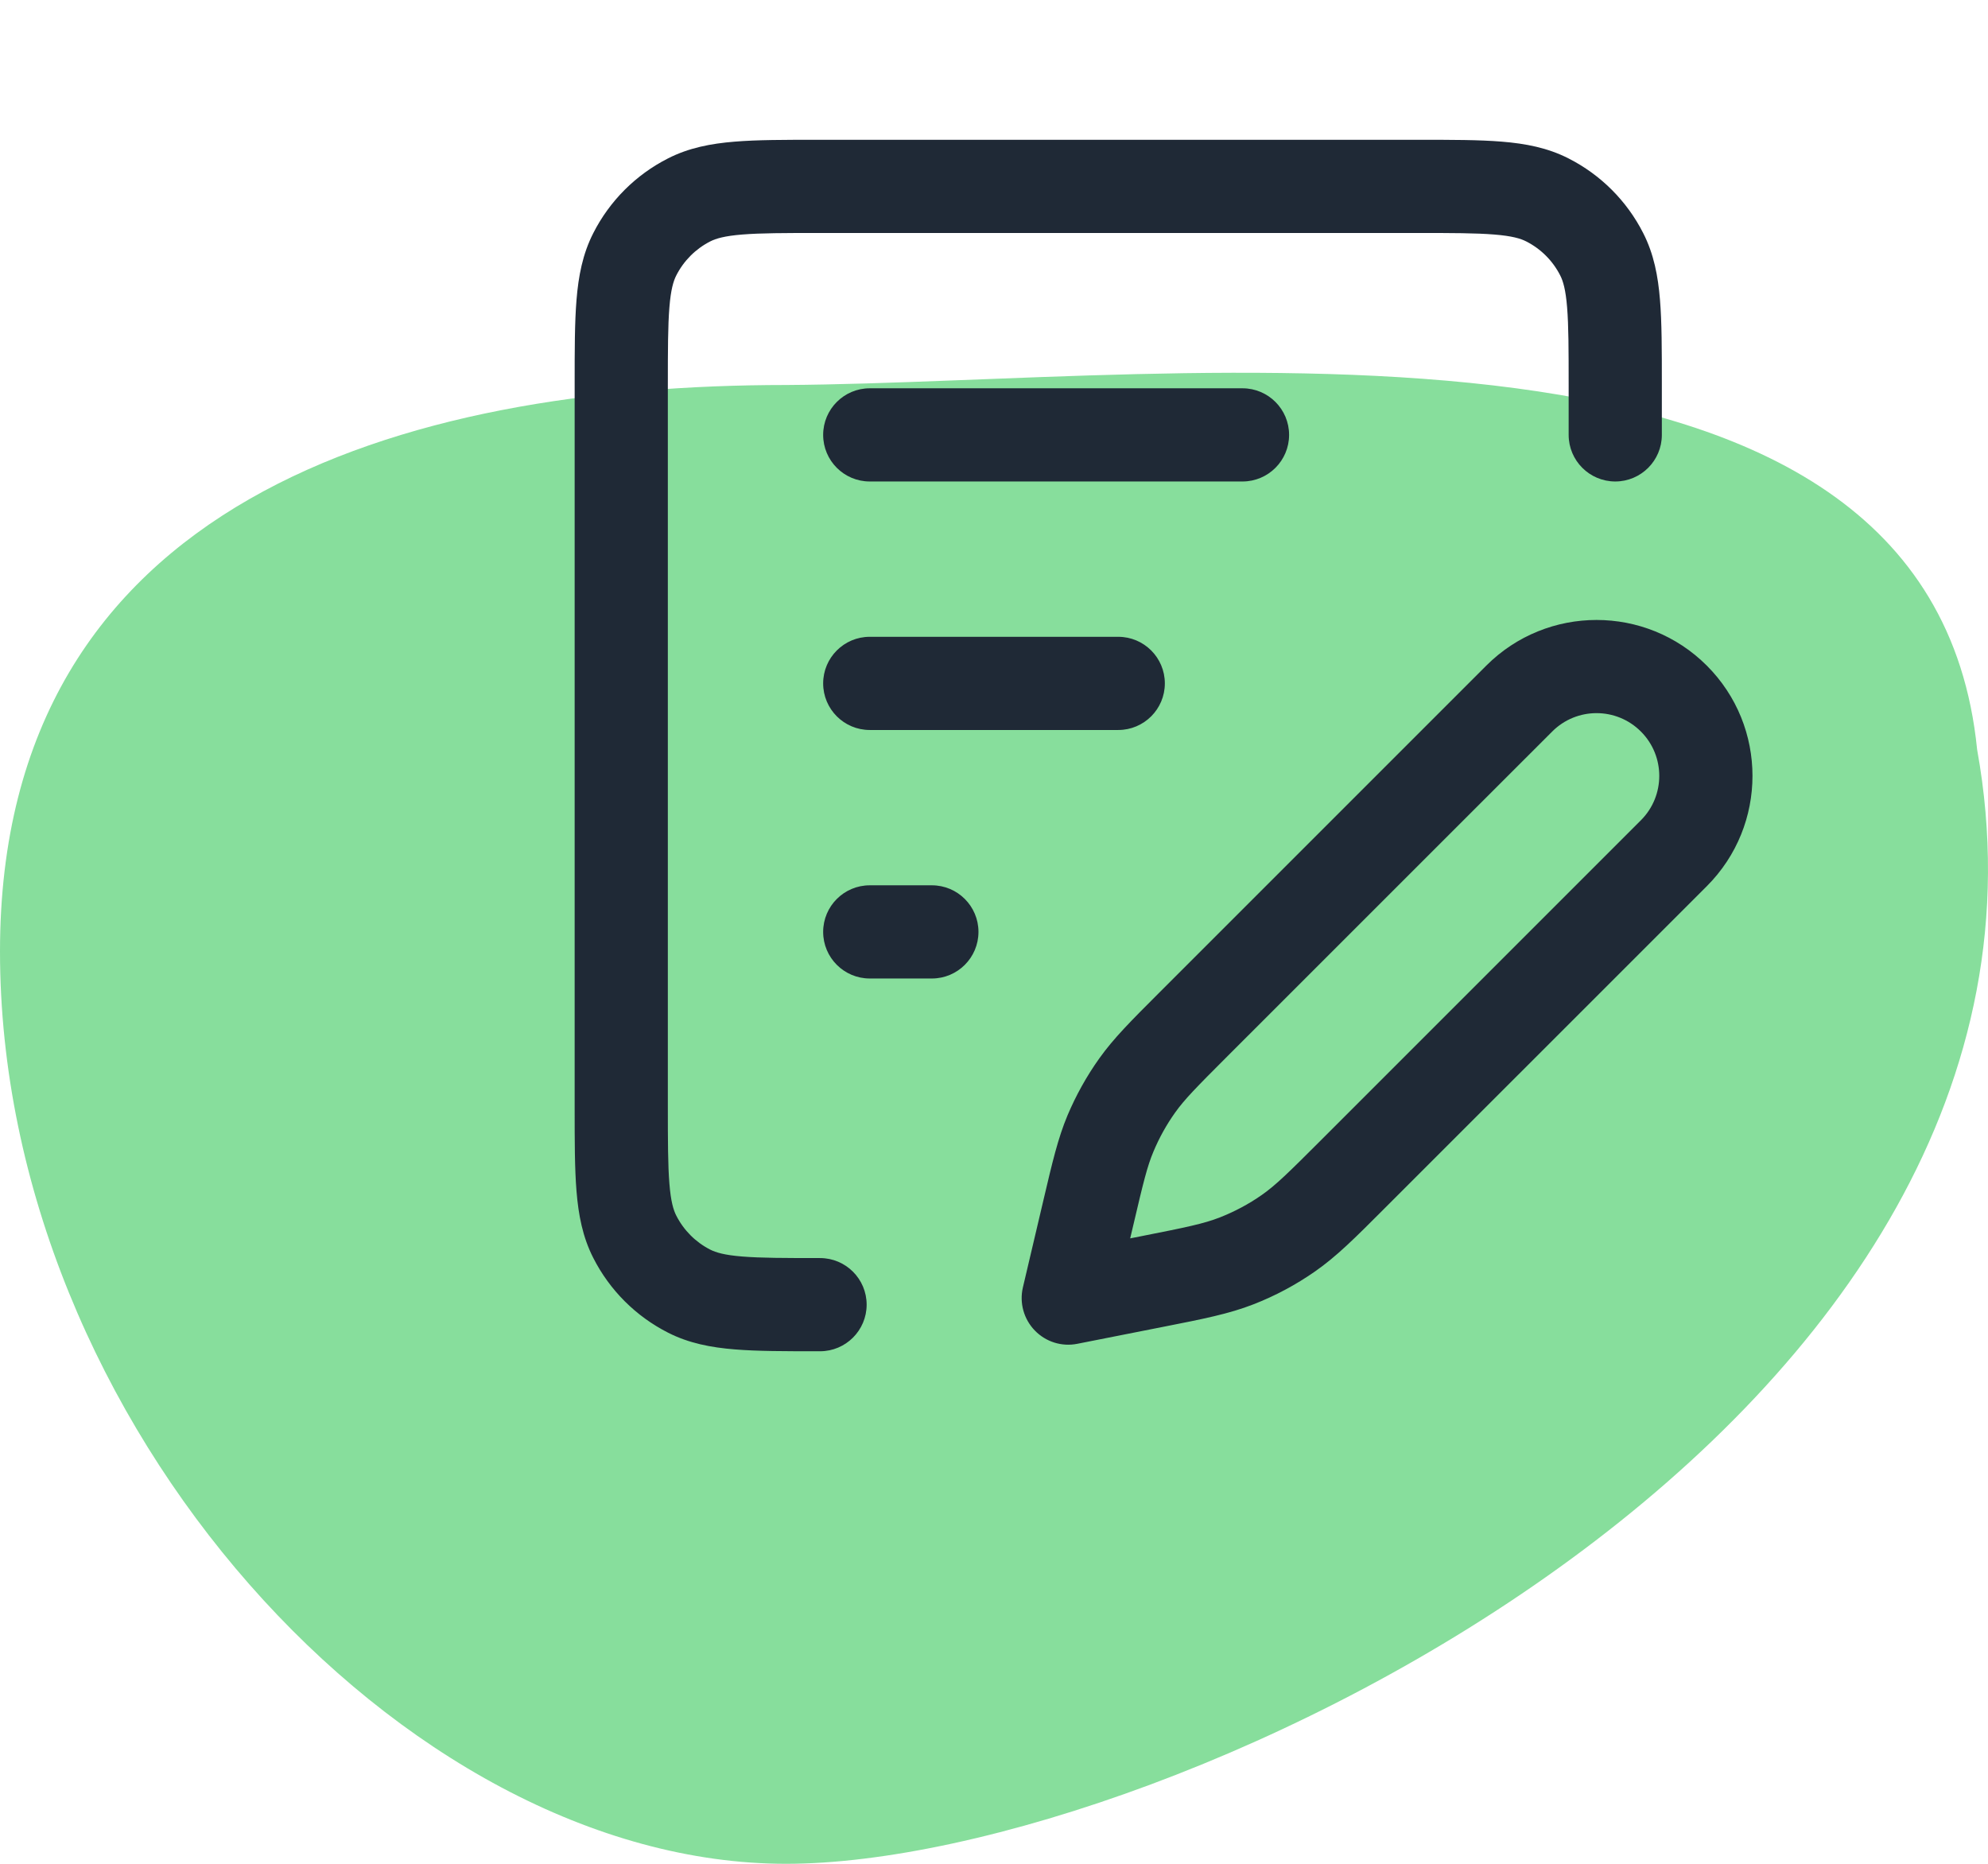
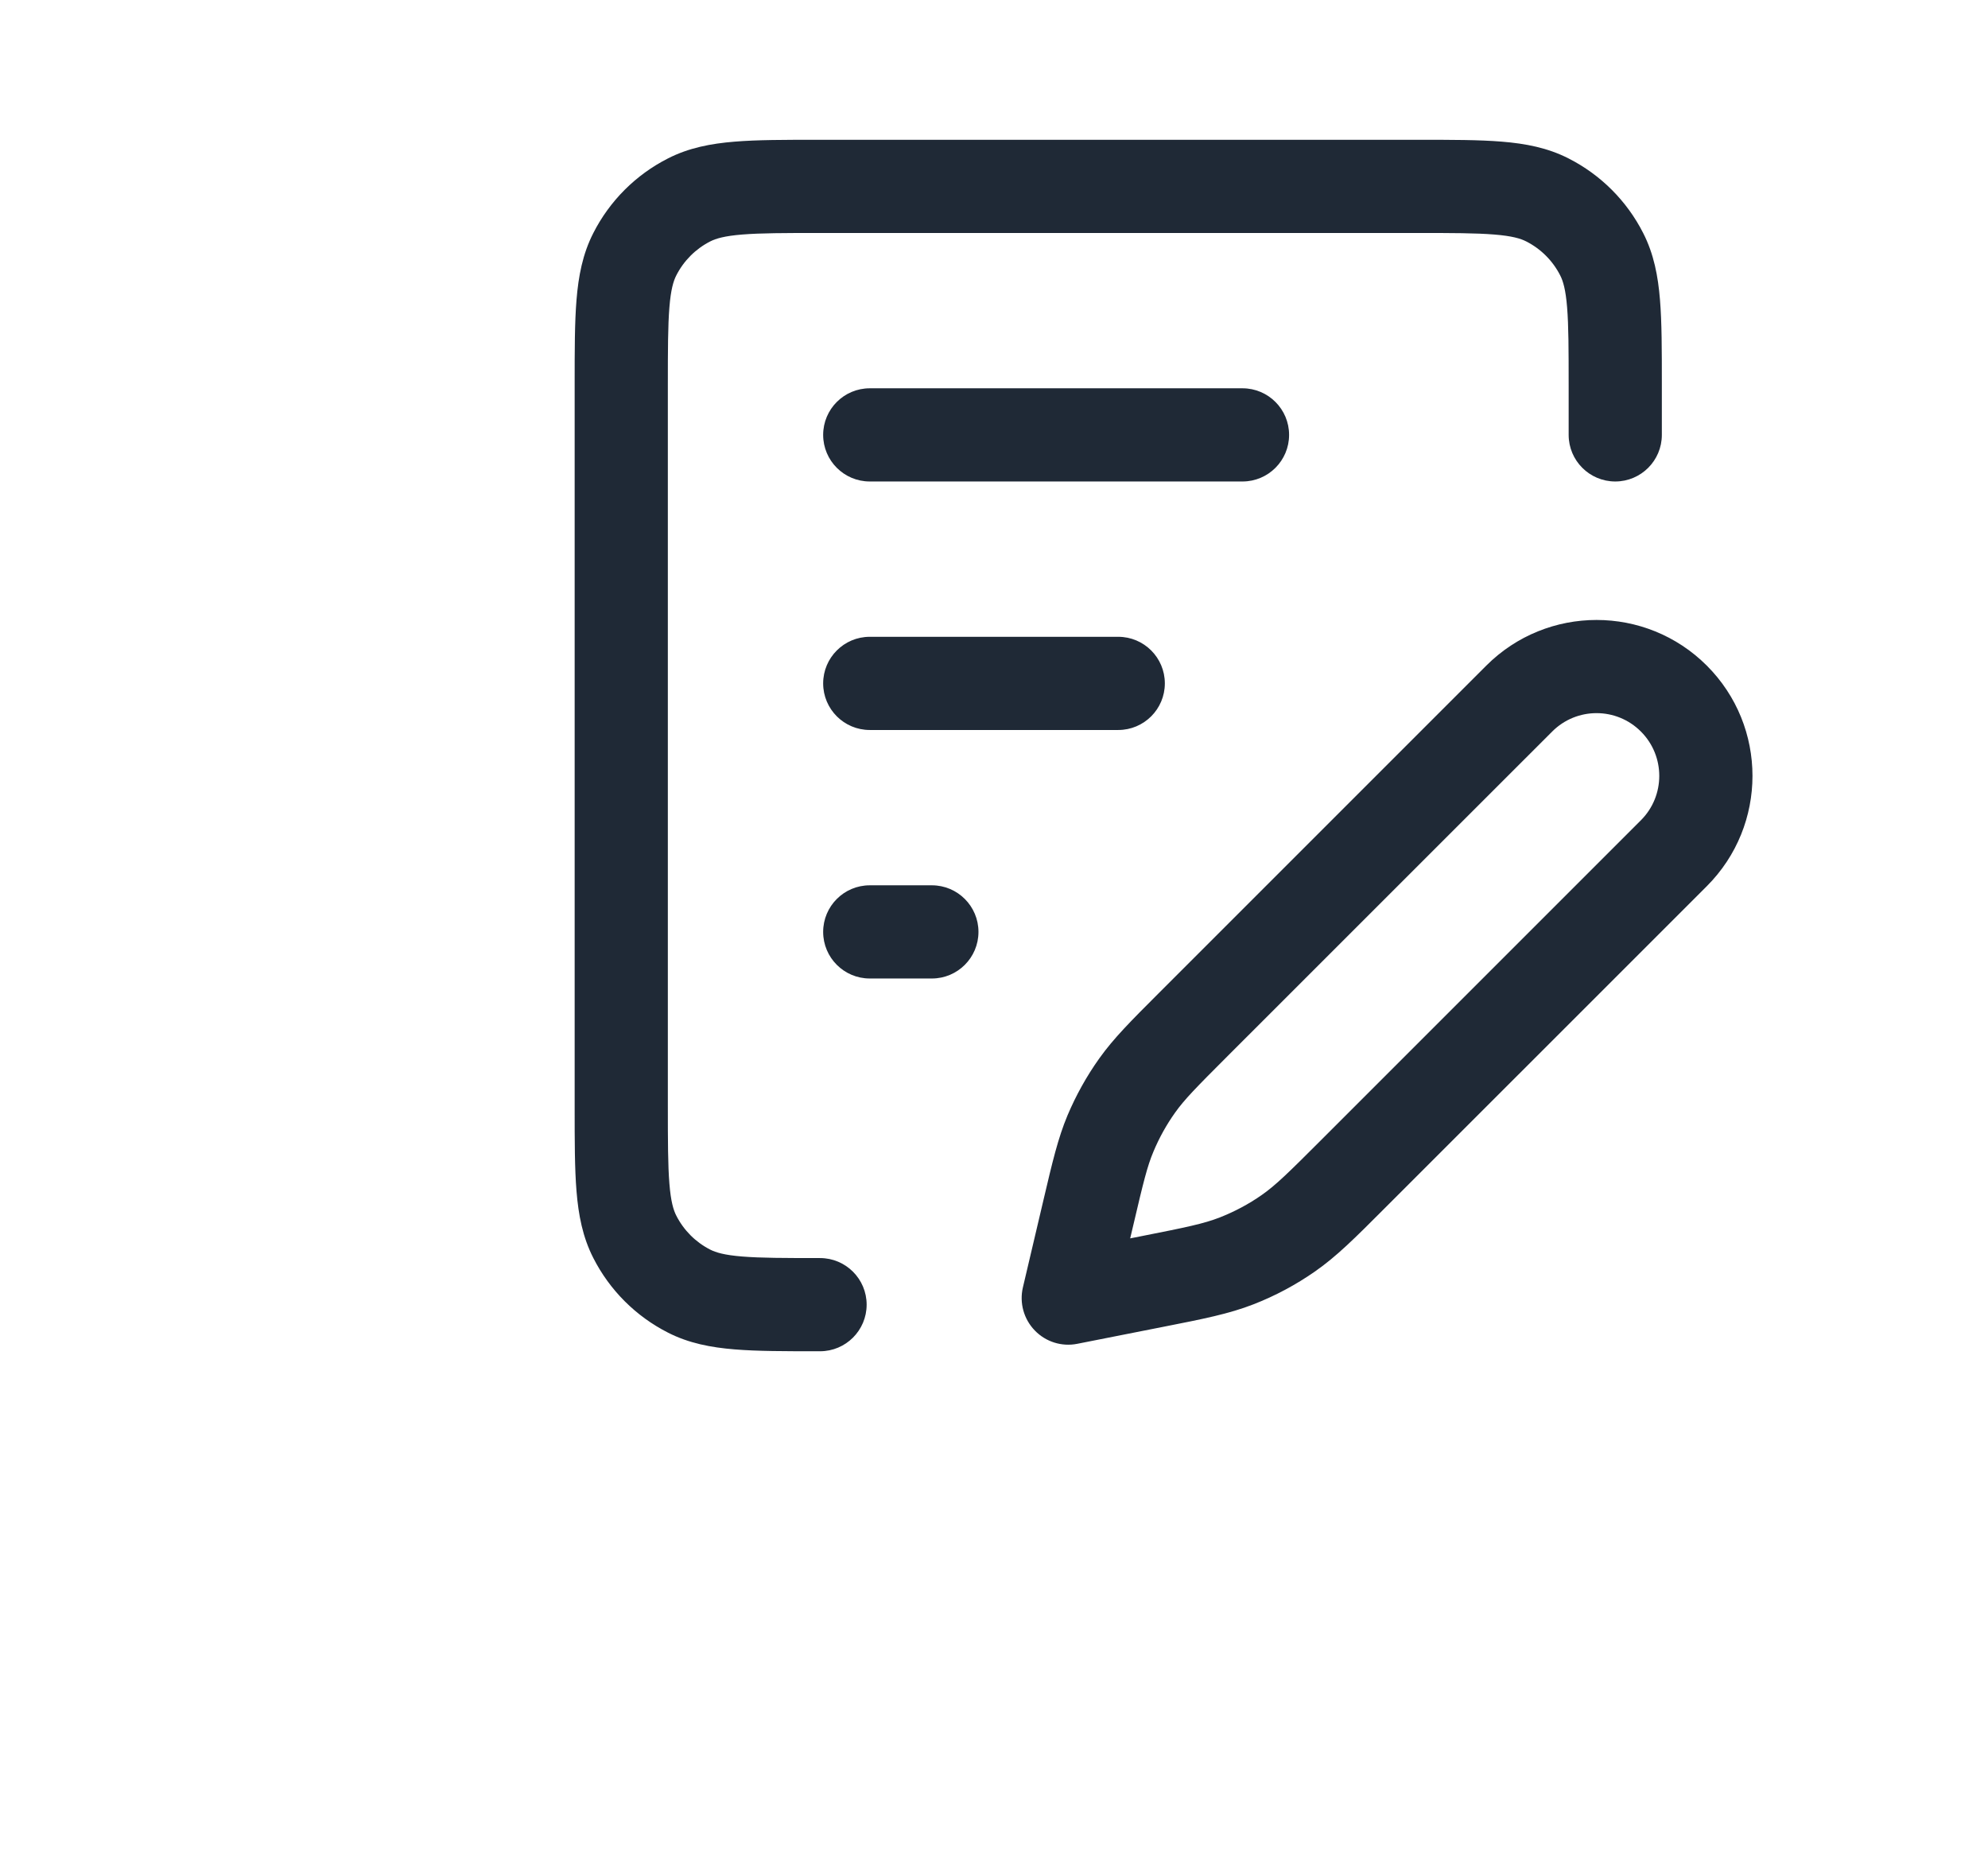
<svg xmlns="http://www.w3.org/2000/svg" width="32" height="30" viewBox="0 0 32 30" fill="none">
-   <path d="M31.825 12.065C33.781 22.899 18.824 30 12.653 30C6.482 30 0 22.898 3.36039e-05 15.312C3.36039e-05 8.059 6.482 6.197 12.653 6.197C19.172 6.157 31.058 4.419 31.825 12.065Z" fill="#87DE9C" />
  <path fill-rule="evenodd" clip-rule="evenodd" d="M13.17 2.25H22.83C23.365 2.25 23.81 2.25 24.175 2.28C24.555 2.311 24.911 2.378 25.248 2.55C25.766 2.813 26.187 3.234 26.45 3.752C26.622 4.089 26.689 4.445 26.72 4.825C26.75 5.19 26.75 5.635 26.75 6.17V7C26.75 7.414 26.414 7.75 26 7.75C25.586 7.75 25.25 7.414 25.25 7V6.2C25.25 5.628 25.249 5.243 25.225 4.947C25.202 4.66 25.16 4.523 25.114 4.433C24.994 4.197 24.803 4.006 24.567 3.886C24.477 3.84 24.34 3.798 24.052 3.775C23.757 3.751 23.372 3.75 22.8 3.75H13.2C12.628 3.75 12.243 3.751 11.947 3.775C11.66 3.798 11.523 3.84 11.432 3.886C11.197 4.006 11.006 4.197 10.886 4.433C10.84 4.523 10.798 4.66 10.775 4.947C10.751 5.243 10.75 5.628 10.75 6.2V17.8C10.75 18.372 10.751 18.757 10.775 19.052C10.798 19.34 10.84 19.477 10.886 19.567C11.006 19.803 11.197 19.994 11.432 20.114C11.523 20.16 11.66 20.202 11.947 20.225C12.243 20.249 12.628 20.25 13.2 20.25C13.614 20.25 13.95 20.586 13.95 21C13.95 21.414 13.614 21.75 13.2 21.75H13.169C12.635 21.75 12.19 21.75 11.825 21.72C11.445 21.689 11.089 21.622 10.752 21.45C10.234 21.187 9.813 20.766 9.55 20.248C9.378 19.911 9.311 19.555 9.28 19.175C9.25 18.81 9.25 18.365 9.25 17.83V6.17C9.25 5.635 9.25 5.19 9.28 4.825C9.311 4.445 9.378 4.089 9.55 3.752C9.813 3.234 10.234 2.813 10.752 2.55C11.089 2.378 11.445 2.311 11.825 2.28C12.19 2.25 12.635 2.25 13.17 2.25ZM13.25 7C13.25 6.586 13.586 6.25 14 6.25H20C20.414 6.25 20.75 6.586 20.75 7C20.75 7.414 20.414 7.75 20 7.75H14C13.586 7.75 13.25 7.414 13.25 7ZM23.924 10.714C24.904 9.734 26.494 9.734 27.474 10.714C28.454 11.694 28.454 13.283 27.474 14.264L22.325 19.412C22.309 19.428 22.293 19.444 22.277 19.46C21.812 19.926 21.512 20.226 21.165 20.467C20.858 20.681 20.527 20.858 20.178 20.994C19.784 21.148 19.368 21.23 18.723 21.357L17.341 21.63C17.091 21.68 16.833 21.599 16.656 21.415C16.479 21.232 16.407 20.971 16.465 20.723L16.798 19.308C16.939 18.707 17.03 18.32 17.183 17.954C17.32 17.63 17.491 17.322 17.695 17.036C17.925 16.713 18.206 16.432 18.642 15.996L23.924 10.714ZM26.413 11.775C26.019 11.38 25.379 11.38 24.985 11.775L19.748 17.011C19.252 17.507 19.066 17.697 18.917 17.906C18.777 18.102 18.66 18.313 18.567 18.535C18.467 18.771 18.404 19.03 18.244 19.713L18.192 19.933L18.365 19.899C19.1 19.754 19.378 19.696 19.632 19.597C19.871 19.503 20.098 19.383 20.308 19.236C20.532 19.08 20.735 18.881 21.265 18.351L26.413 13.203C26.807 12.809 26.807 12.169 26.413 11.775ZM13.25 11C13.25 10.586 13.586 10.25 14 10.25H18C18.414 10.25 18.75 10.586 18.75 11C18.75 11.414 18.414 11.75 18 11.75H14C13.586 11.75 13.25 11.414 13.25 11ZM13.25 15C13.25 14.586 13.586 14.25 14 14.25H15C15.414 14.25 15.75 14.586 15.75 15C15.75 15.414 15.414 15.75 15 15.75H14C13.586 15.75 13.25 15.414 13.25 15Z" fill="#1F2936" />
</svg>